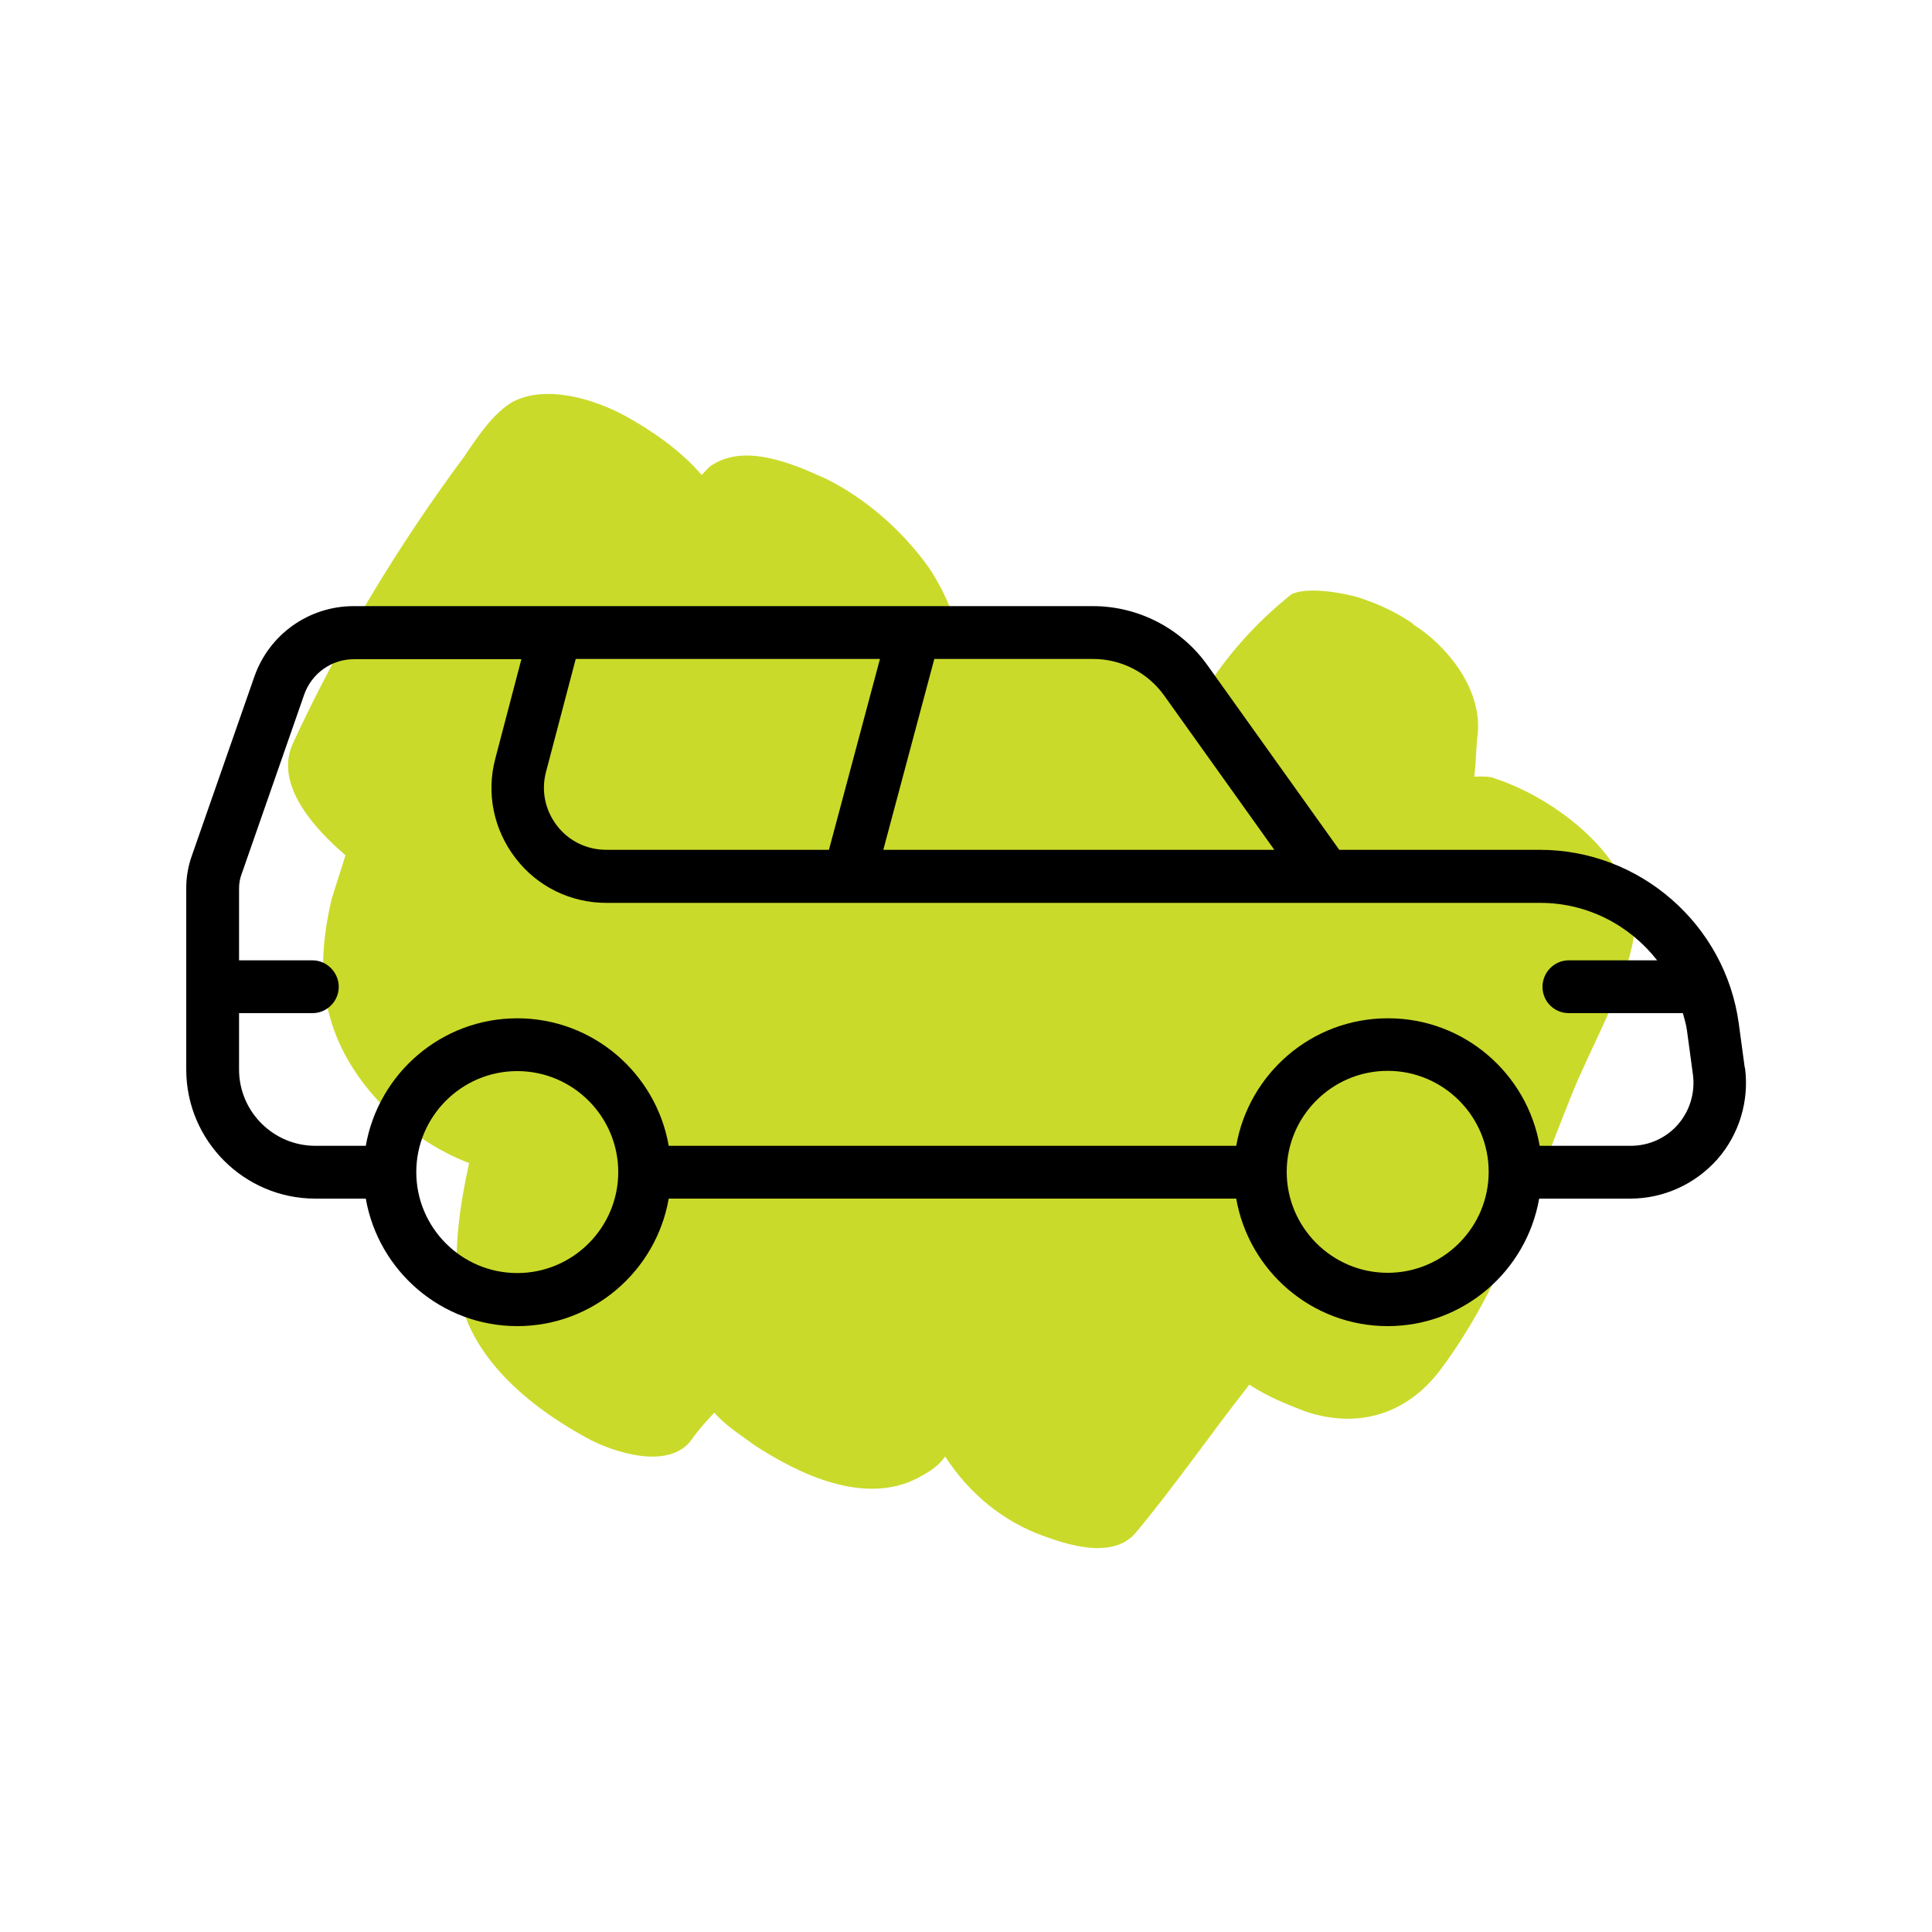
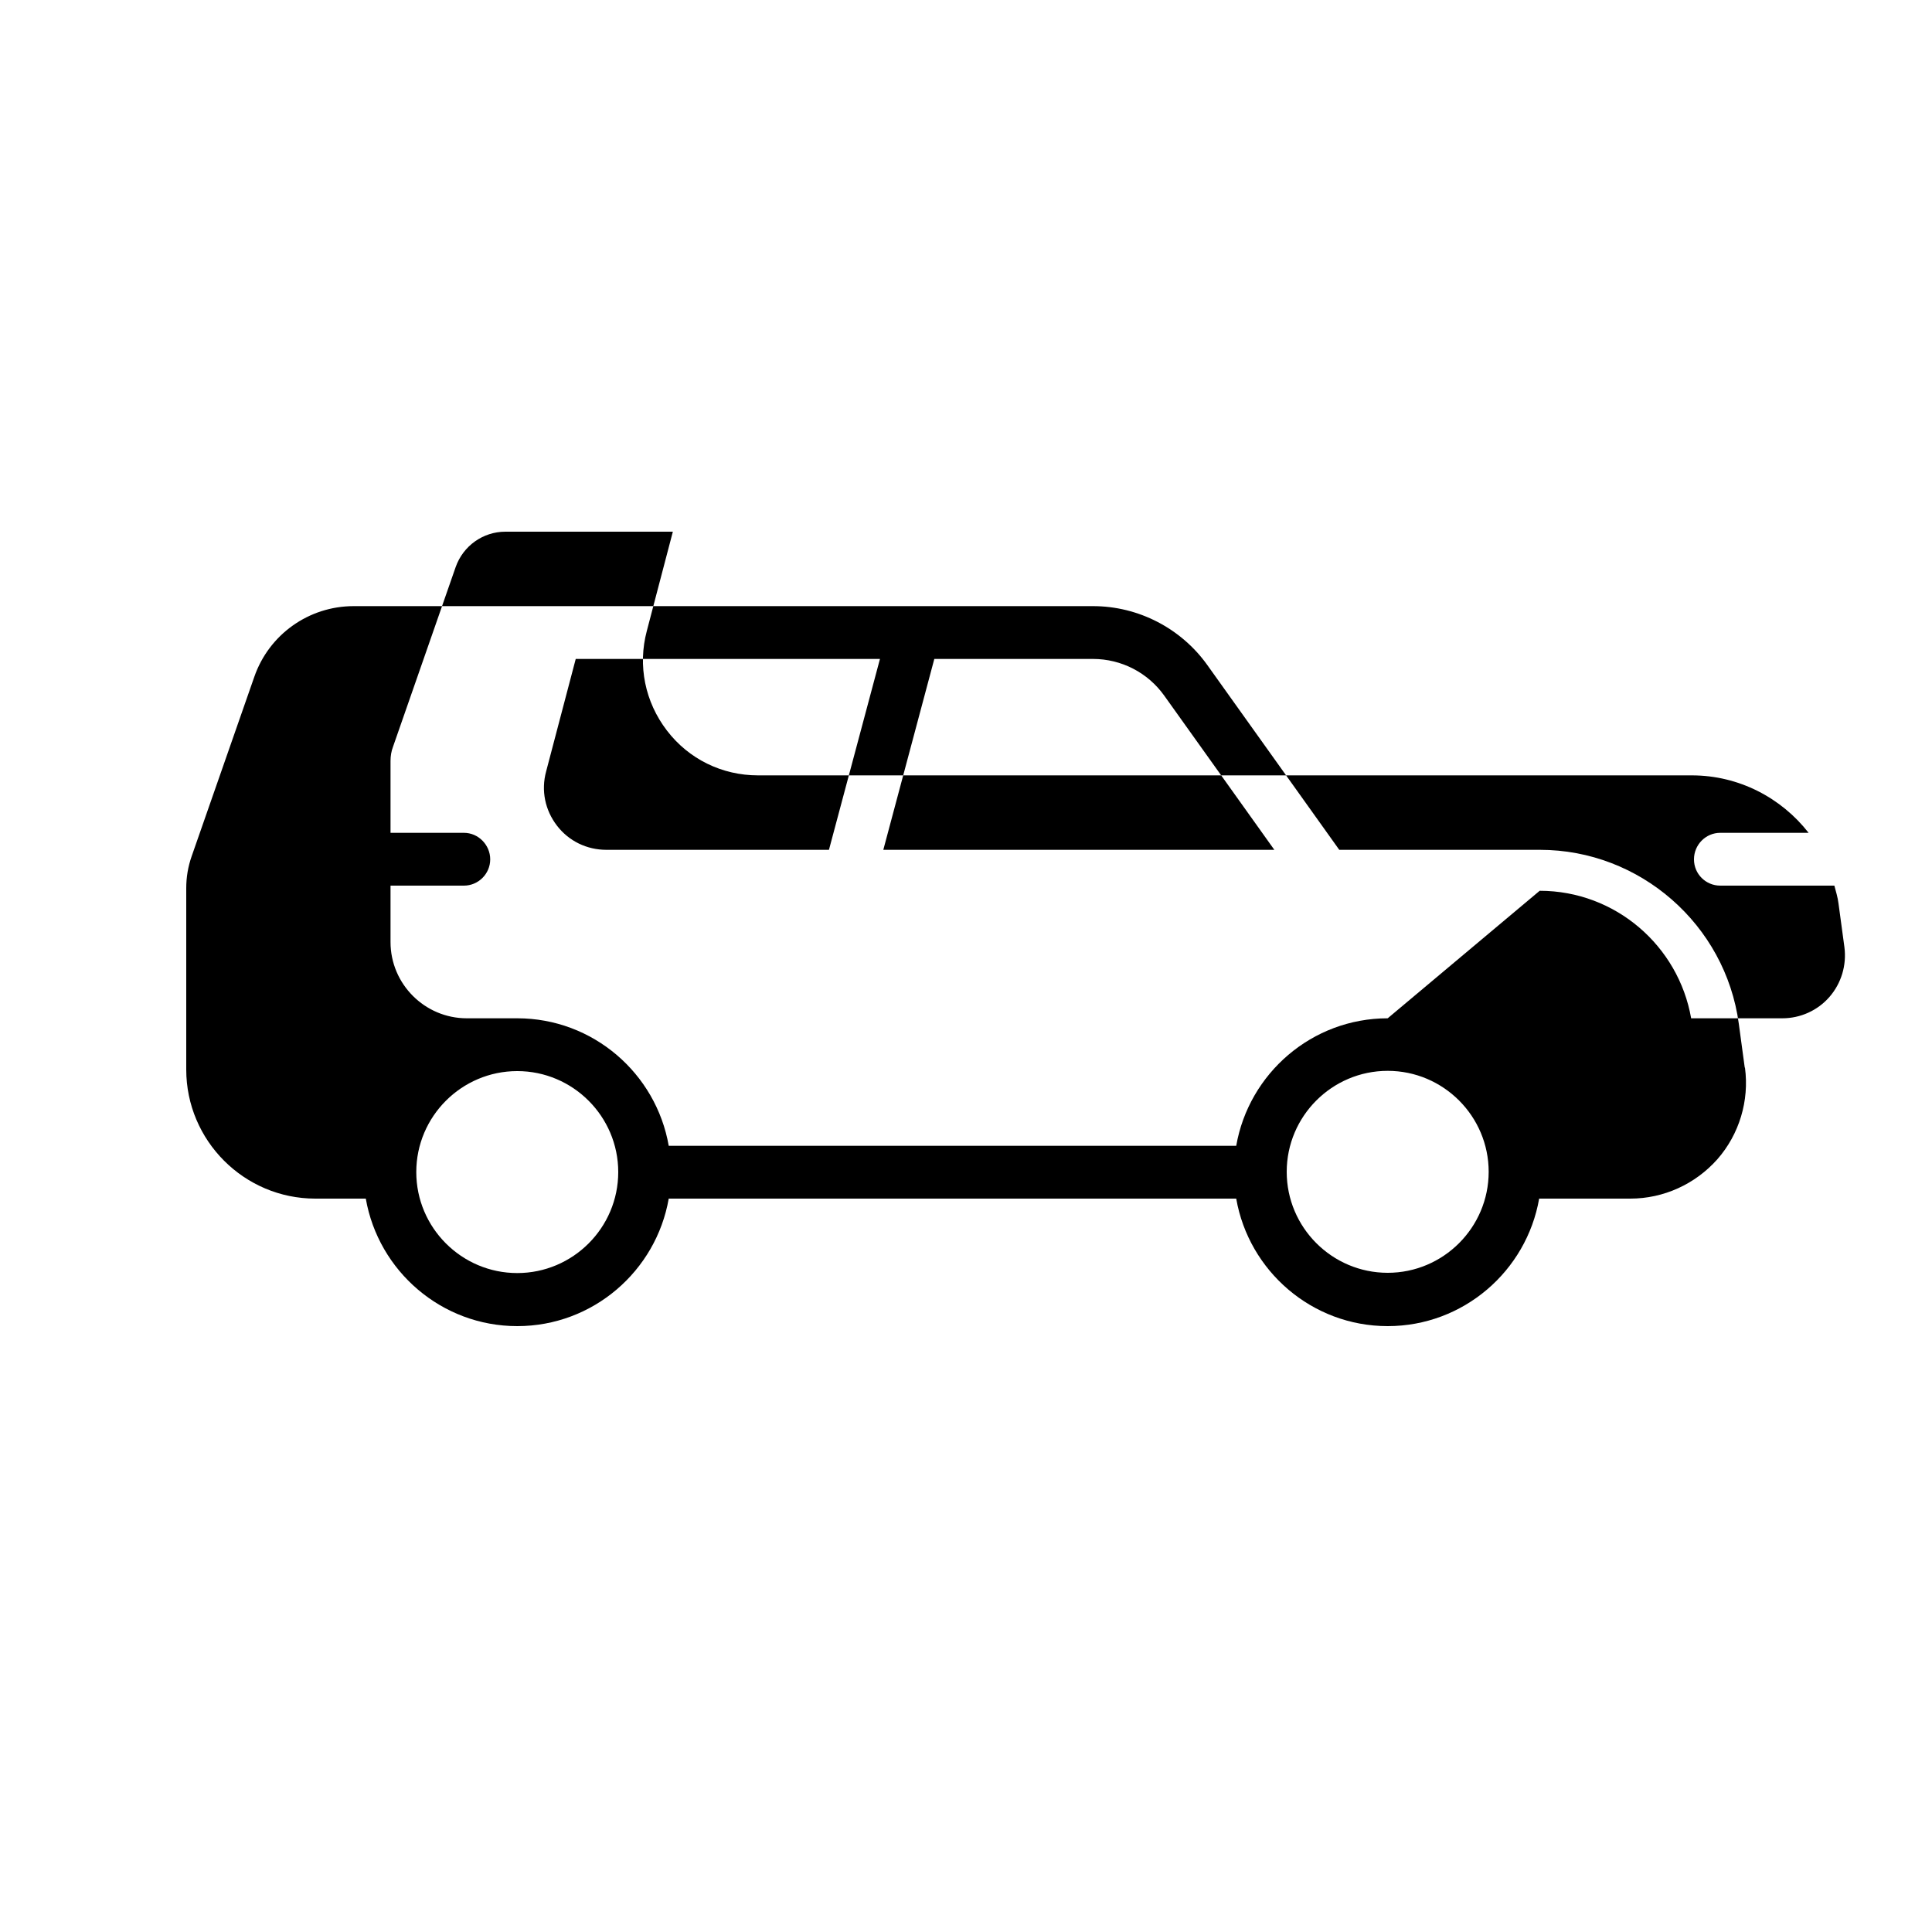
<svg xmlns="http://www.w3.org/2000/svg" id="Layer_1" data-name="Layer 1" width="75" height="75" viewBox="0 0 75 75">
  <defs>
    <style>
      .cls-1 {
        fill: #cada2a;
        fill-rule: evenodd;
      }
    </style>
  </defs>
-   <path class="cls-1" d="M54.87,24.22c-.72-.48-1.33-.76-2.14-1.03-.61-.18-2.02-.43-2.61-.11-1.17.94-2.14,1.97-3,3.2-.83-.87-1.95-1.64-2.97-2-1.12-.46-2.63-.91-3.6.12-.19.21-.39.31-.48.52-1.02-.67-2.24-1.13-3.14-1.2-.22-.59-.54-1.18-.86-1.67-1.05-1.47-2.49-2.72-4.02-3.47-1.42-.65-3.25-1.39-4.52-.45l-.29.31c-.83-.97-1.96-1.74-2.98-2.3-1.22-.66-3.04-1.2-4.32-.56-.79.43-1.45,1.45-1.93,2.16-2.59,3.49-4.86,7.26-6.64,11.12-.75,1.63.91,3.37,2.04,4.34-.18.61-.36,1.11-.54,1.72-.35,1.51-.5,3.12-.05,4.6.68,2.48,2.96,4.71,5.39,5.63-.35,1.61-.59,3.22-.44,4.82.39,2.69,2.75,4.61,4.99,5.84,1.02.57,3.24,1.29,4.1.06.29-.41.58-.72.87-1.03.42.49,1.03.87,1.54,1.25,1.74,1.14,4.28,2.36,6.35,1.29.39-.21.79-.43,1.07-.84.95,1.47,2.28,2.53,3.8,3.08,1.01.37,2.73.91,3.6-.12,1.54-1.85,2.88-3.8,4.41-5.75.72.48,1.43.75,2.14,1.03,2.13.73,4,.07,5.25-1.57,2.4-3.18,3.67-7.12,5.15-10.78.74-1.83,1.88-3.76,2.31-5.68.7-3.02-2.79-5.71-5.32-6.53-.2-.09-.5-.08-.8-.07.08-.6.06-1.1.14-1.71.14-1.81-1.31-3.46-2.54-4.22Z" />
-   <path d="M67.73,41.44l-.23-1.7c-.52-3.85-3.84-6.75-7.72-6.75h-7.79l-5.12-7.17c-1.02-1.43-2.68-2.29-4.44-2.29H13.73c-1.74,0-3.29,1.1-3.86,2.75l-2.43,6.96c-.14.4-.21.81-.21,1.24v7.04c0,2.76,2.25,5.01,5.01,5.01h1.96c.49,2.81,2.94,4.95,5.88,4.95s5.39-2.14,5.88-4.95h22.03c.49,2.81,2.94,4.95,5.88,4.95s5.39-2.14,5.88-4.95h3.54c1.29,0,2.52-.56,3.38-1.53.85-.97,1.24-2.27,1.07-3.55ZM53.87,41.57c2.16,0,3.92,1.76,3.92,3.92s-1.76,3.92-3.92,3.92-3.92-1.76-3.92-3.92,1.76-3.92,3.92-3.92ZM53.87,39.53c-2.94,0-5.39,2.14-5.88,4.95h-22.03c-.49-2.81-2.94-4.95-5.88-4.95s-5.39,2.14-5.88,4.95h-1.96c-1.63,0-2.96-1.33-2.96-2.96v-2.19h2.85c.56,0,1.02-.46,1.02-1.02s-.46-1.03-1.02-1.03h-2.85v-2.79c0-.19.03-.38.1-.56l2.43-6.97c.29-.82,1.06-1.37,1.93-1.37h6.5l-1.01,3.85c-.36,1.35-.07,2.76.78,3.87.85,1.11,2.14,1.74,3.54,1.74h36.25c1.82,0,3.47.87,4.53,2.23h-3.43c-.56,0-1.02.46-1.02,1.03s.46,1.02,1.02,1.02h4.43c.06.23.13.45.16.69l.23,1.7c.09.7-.12,1.4-.58,1.93-.46.53-1.13.83-1.83.83h-3.54c-.49-2.81-2.94-4.95-5.88-4.95ZM20.08,49.42c-2.16,0-3.92-1.76-3.92-3.92s1.76-3.92,3.92-3.92,3.92,1.76,3.92,3.92-1.76,3.92-3.92,3.92ZM32.17,32.99h-8.63c-.76,0-1.46-.34-1.92-.94-.46-.6-.62-1.36-.42-2.1l1.15-4.37h11.81l-1.98,7.41ZM34.29,32.99l1.98-7.41h6.16c1.1,0,2.13.53,2.77,1.43l4.27,5.98h-15.19Z" />
+   <path d="M67.73,41.44l-.23-1.7c-.52-3.85-3.84-6.75-7.72-6.75h-7.79l-5.12-7.17c-1.02-1.43-2.68-2.29-4.44-2.29H13.73c-1.74,0-3.29,1.1-3.86,2.75l-2.43,6.96c-.14.4-.21.81-.21,1.24v7.04c0,2.76,2.25,5.01,5.01,5.01h1.96c.49,2.81,2.94,4.95,5.88,4.95s5.39-2.14,5.88-4.95h22.03c.49,2.81,2.94,4.95,5.88,4.95s5.39-2.14,5.88-4.95h3.54c1.29,0,2.52-.56,3.38-1.53.85-.97,1.24-2.27,1.07-3.55ZM53.87,41.57c2.16,0,3.92,1.76,3.92,3.92s-1.76,3.92-3.92,3.92-3.92-1.76-3.92-3.92,1.76-3.92,3.92-3.92ZM53.87,39.53c-2.94,0-5.39,2.14-5.88,4.95h-22.03c-.49-2.81-2.94-4.95-5.88-4.95h-1.96c-1.63,0-2.96-1.33-2.96-2.96v-2.19h2.85c.56,0,1.02-.46,1.02-1.02s-.46-1.03-1.02-1.03h-2.85v-2.79c0-.19.03-.38.1-.56l2.43-6.97c.29-.82,1.06-1.37,1.93-1.37h6.5l-1.01,3.85c-.36,1.35-.07,2.76.78,3.87.85,1.11,2.14,1.74,3.54,1.74h36.25c1.82,0,3.47.87,4.53,2.23h-3.43c-.56,0-1.02.46-1.02,1.03s.46,1.02,1.02,1.02h4.43c.06.23.13.45.16.69l.23,1.7c.09.7-.12,1.4-.58,1.93-.46.53-1.13.83-1.83.83h-3.54c-.49-2.81-2.94-4.95-5.88-4.95ZM20.08,49.42c-2.16,0-3.92-1.76-3.92-3.92s1.76-3.92,3.92-3.92,3.92,1.76,3.92,3.92-1.76,3.92-3.92,3.92ZM32.17,32.99h-8.63c-.76,0-1.46-.34-1.92-.94-.46-.6-.62-1.36-.42-2.1l1.15-4.37h11.81l-1.98,7.41ZM34.29,32.99l1.98-7.41h6.16c1.1,0,2.13.53,2.77,1.43l4.27,5.98h-15.19Z" />
</svg>